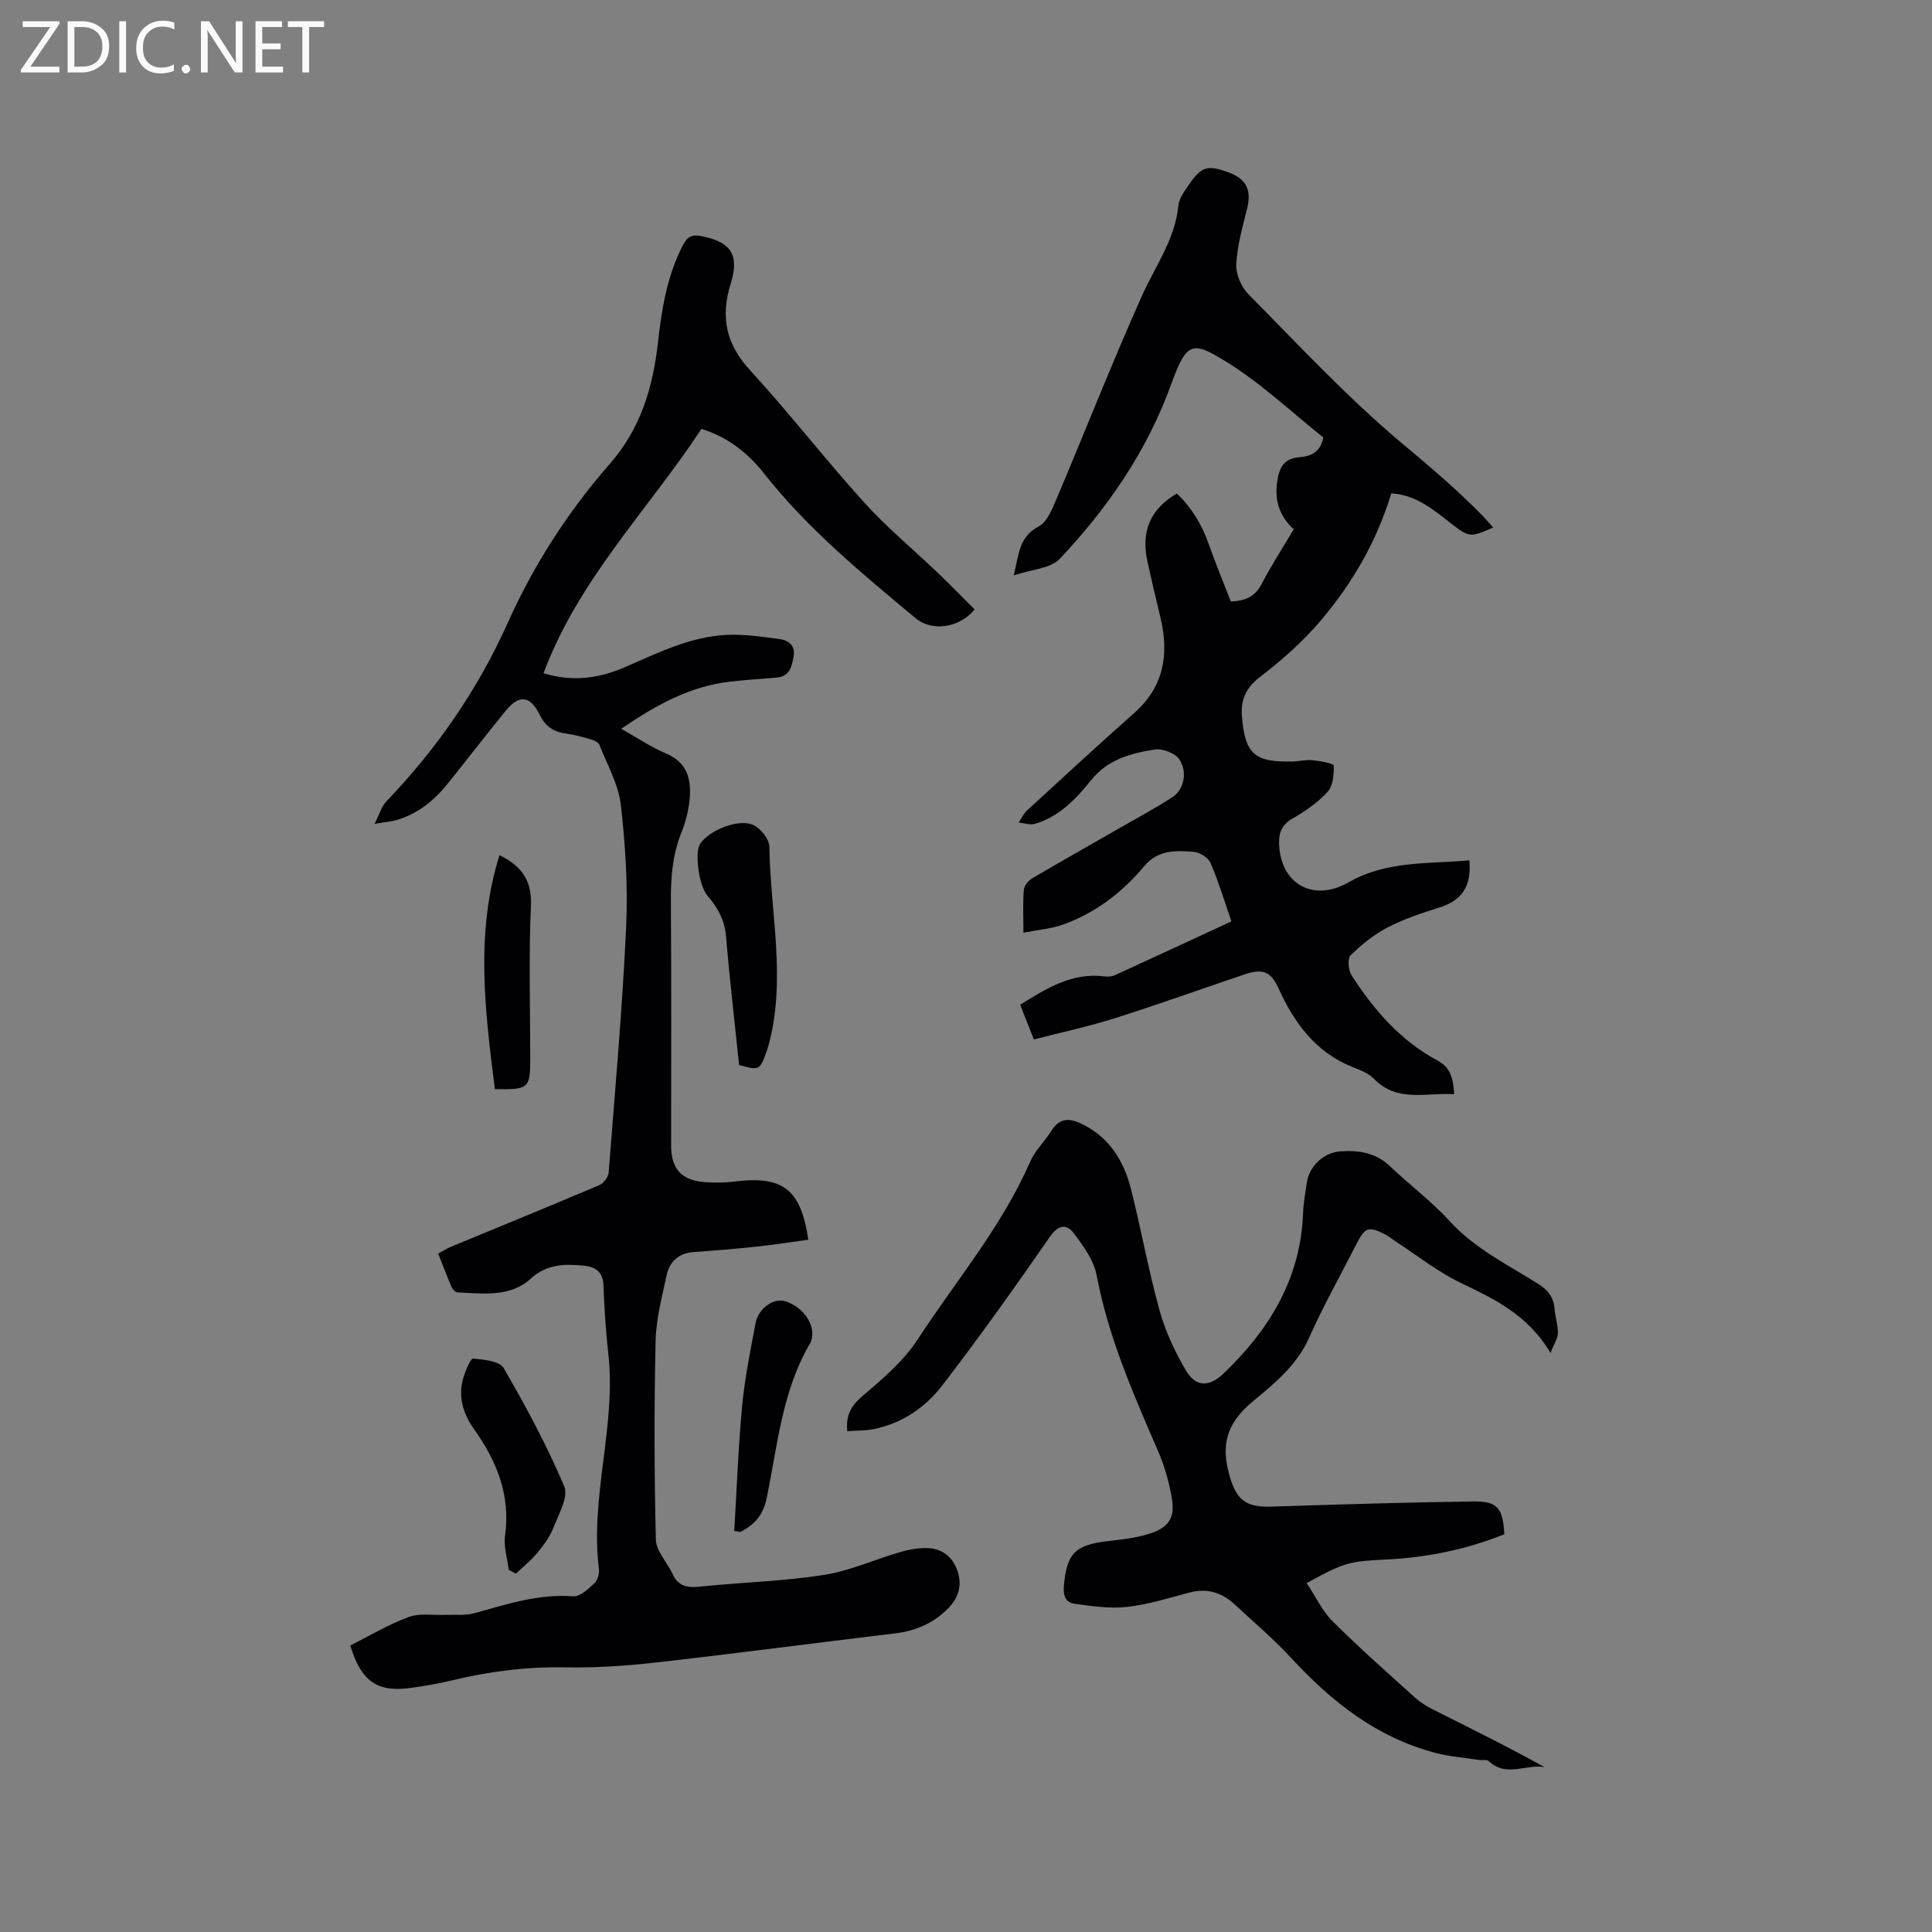
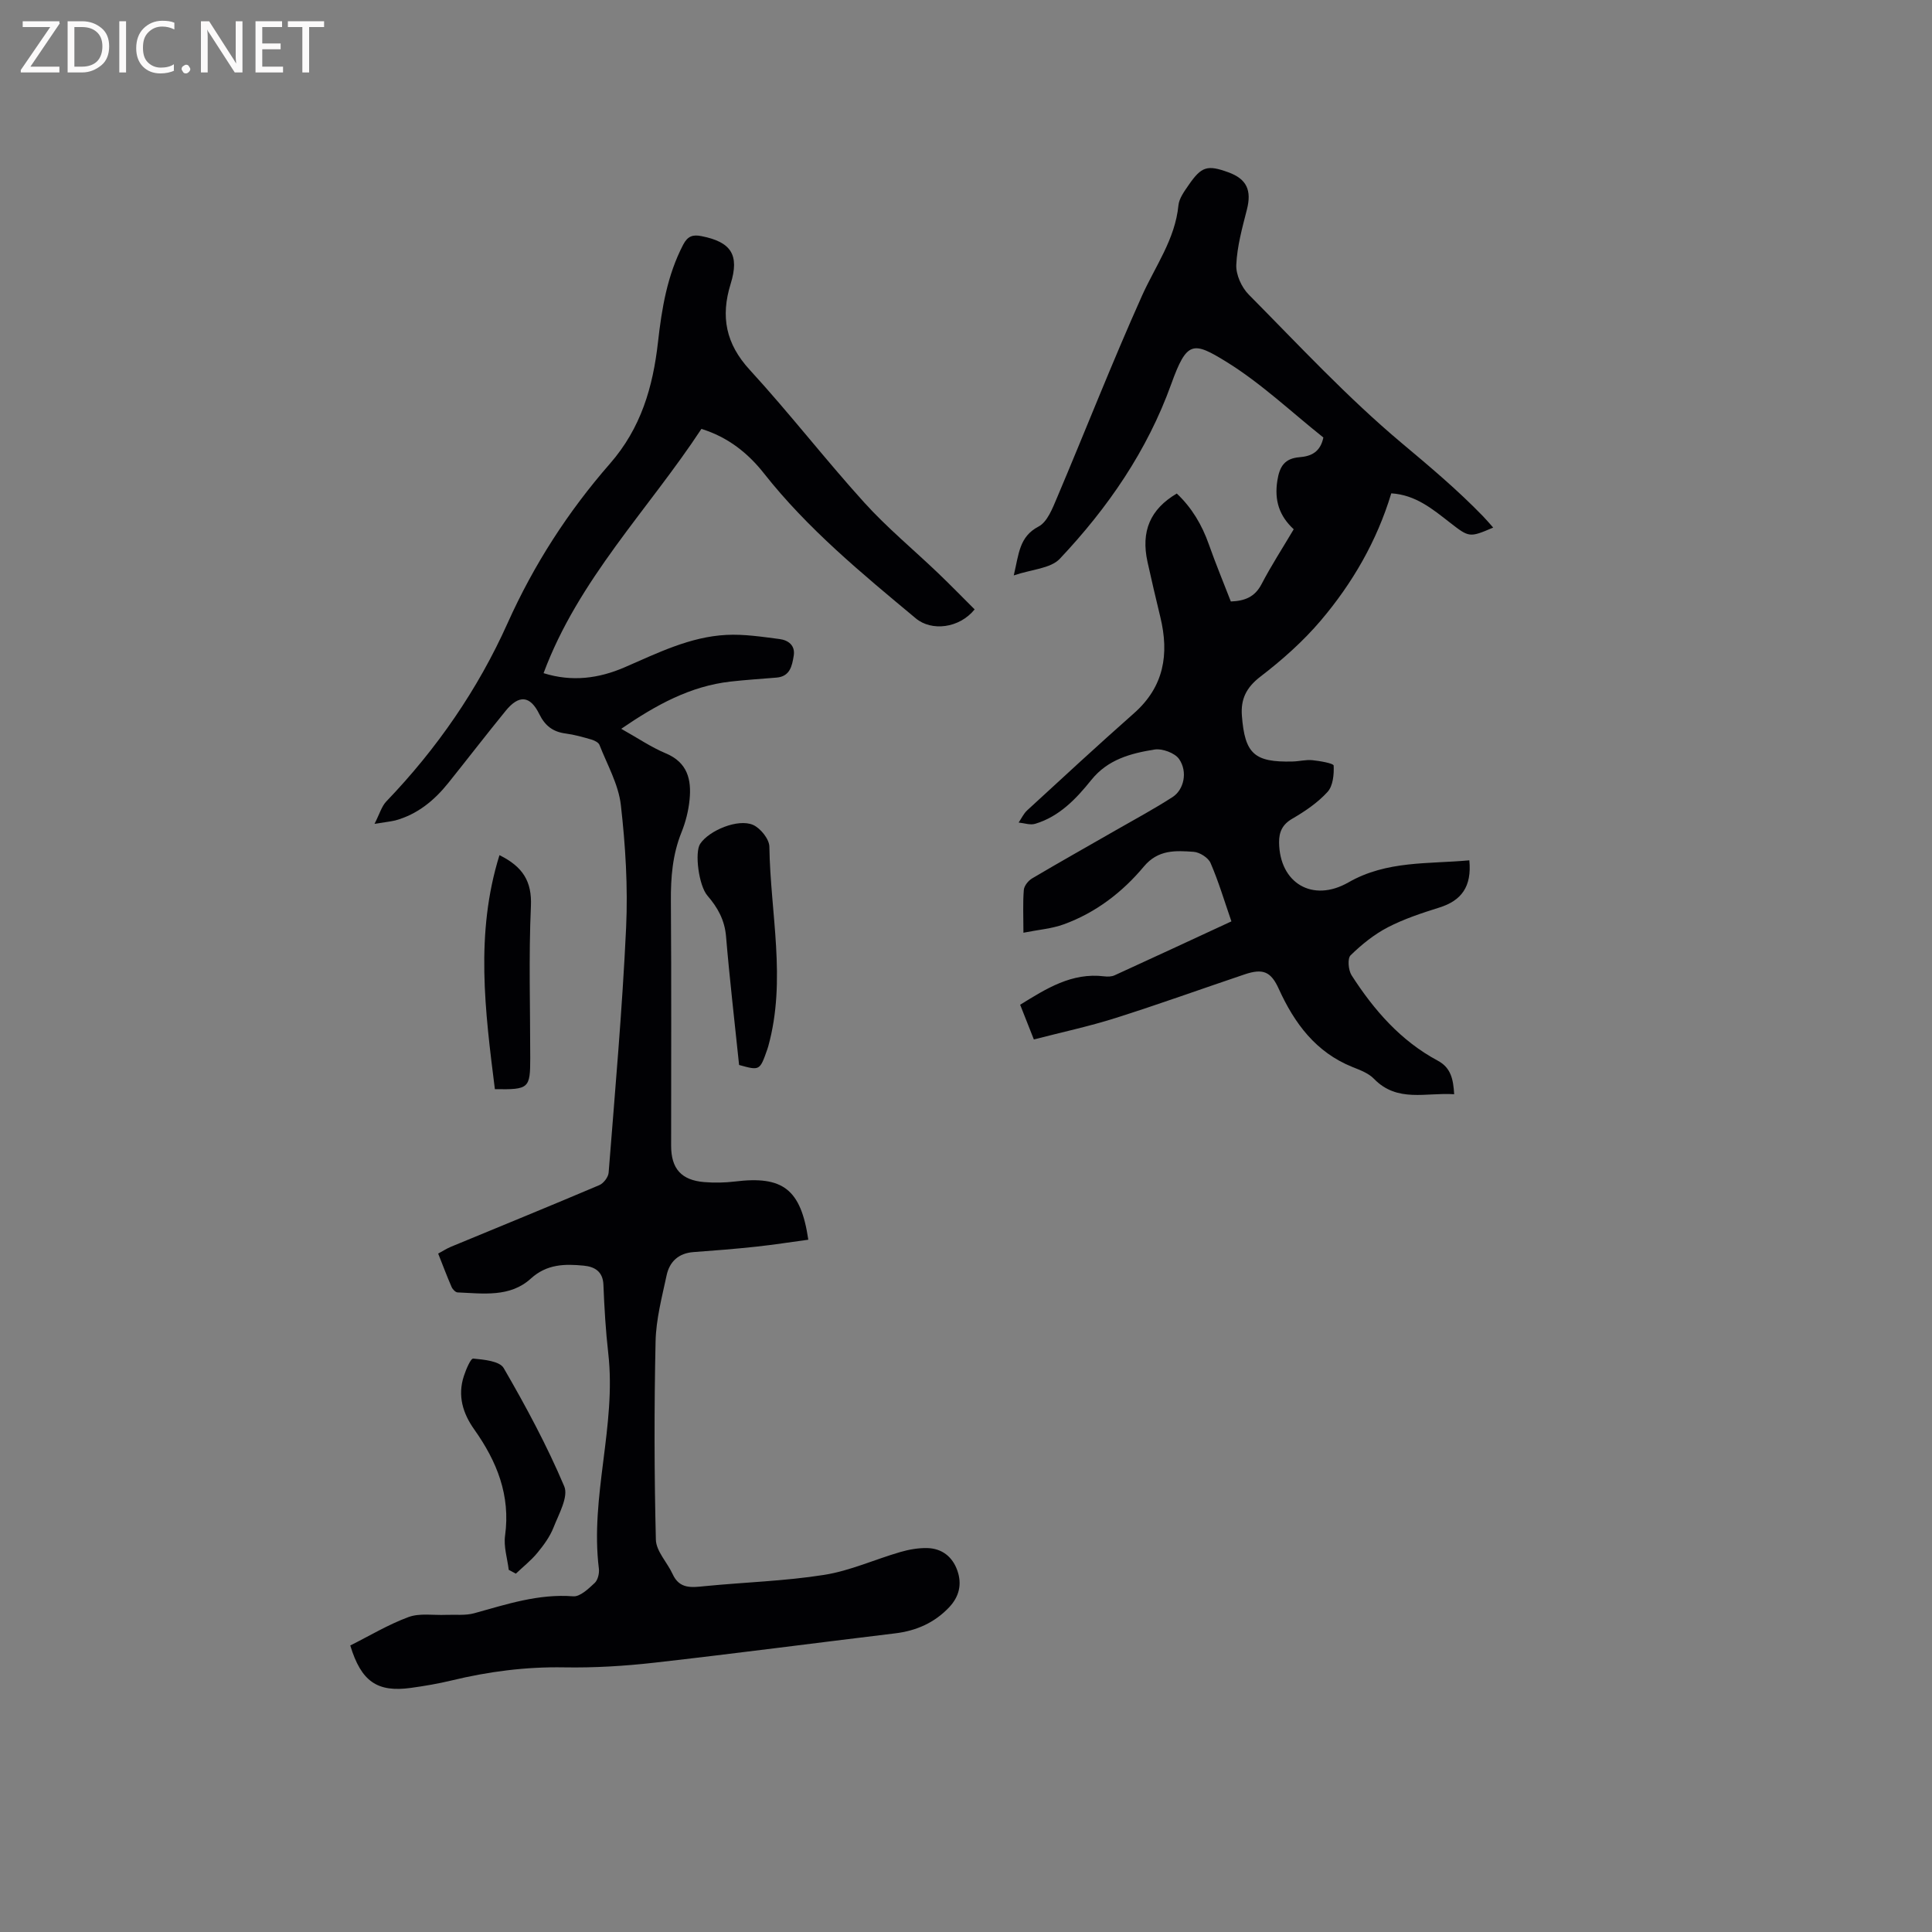
<svg xmlns="http://www.w3.org/2000/svg" enable-background="new 0 0 400 400" viewBox="0 0 400 400">
  <rect x="0" y="0" width="400" height="400" fill="#808080" stroke="none" />
  <path d="m77.54 170.57c1.06-2.07 1.47-3.63 2.45-4.65 10.45-10.89 18.95-23.18 25.1-36.9 5.44-12.13 12.54-23.12 21.19-33.02 6.44-7.37 8.9-15.86 9.95-25.17.78-6.95 1.91-13.84 5.22-20.18.93-1.78 2.01-2.12 3.79-1.76 6.13 1.21 7.9 3.86 6.03 9.89-2.1 6.77-1.01 12.39 3.96 17.8 8.17 8.9 15.58 18.49 23.69 27.45 4.73 5.23 10.23 9.77 15.34 14.66 2.57 2.46 5.05 5.02 7.53 7.48-3.19 3.93-8.92 4.58-12.18 1.86-11.16-9.3-22.37-18.51-31.44-30.02-3.28-4.17-7.44-7.51-12.95-9.21-11 16.73-25.47 31.18-32.68 50.57 5.88 1.85 11.45 1.1 16.8-1.22 6.81-2.95 13.51-6.32 21.06-6.7 3.65-.19 7.36.39 11.01.86 1.78.23 3.28 1.31 2.92 3.46-.34 2.09-.76 4.29-3.56 4.52-3.17.27-6.34.46-9.5.82-8.35.94-15.41 4.82-22.65 9.78 3.38 1.89 6.18 3.81 9.24 5.09 4.5 1.89 5.32 5.45 4.91 9.57-.22 2.29-.81 4.62-1.67 6.76-1.87 4.63-2.24 9.38-2.2 14.31.12 16.86.05 33.72.05 50.59 0 4.74 2.1 7.14 6.86 7.53 2.1.17 4.25.13 6.34-.12 9.92-1.22 13.66 1.56 15.2 12.05-3.59.48-7.18 1.05-10.8 1.44-4.31.46-8.64.81-12.96 1.12-3.09.22-4.96 1.97-5.57 4.79-.97 4.53-2.19 9.12-2.29 13.71-.3 13.67-.28 27.36.06 41.04.06 2.4 2.36 4.71 3.47 7.13 1.44 3.16 3.98 2.76 6.71 2.49 8.22-.81 16.53-1.04 24.67-2.33 5.37-.85 10.49-3.2 15.76-4.73 1.79-.52 3.72-.86 5.58-.82 3.03.08 5.2 1.77 6.22 4.63 1.01 2.84.39 5.43-1.68 7.62-3.04 3.22-6.81 4.88-11.2 5.41-16.61 2-33.2 4.19-49.83 6.07-6.2.7-12.48 1.08-18.71.97-7.92-.14-15.62.86-23.28 2.71-2.77.67-5.6 1.15-8.43 1.54-6.94.96-10.28-1.29-12.55-8.78 3.94-1.97 7.86-4.34 12.07-5.89 2.32-.85 5.14-.34 7.73-.45 1.95-.08 4 .17 5.84-.33 6.73-1.86 13.33-4.07 20.52-3.51 1.42.11 3.16-1.57 4.44-2.76.66-.61.99-2 .87-2.97-1.85-14.96 3.64-29.58 1.95-44.53-.54-4.73-.82-9.5-1.01-14.26-.11-2.79-1.89-3.73-4.07-3.94-3.9-.38-7.63-.35-10.95 2.67-4.32 3.94-9.89 3.09-15.17 2.87-.44-.02-1.04-.65-1.25-1.14-.96-2.21-1.81-4.48-2.77-6.9.99-.53 1.77-1.05 2.62-1.4 10.25-4.25 20.53-8.43 30.74-12.77.88-.37 1.86-1.66 1.93-2.58 1.33-16.9 2.83-33.8 3.62-50.74.39-8.43-.13-16.98-1.09-25.38-.49-4.27-2.82-8.34-4.43-12.45-.21-.53-1.08-.93-1.72-1.12-1.73-.5-3.48-1-5.25-1.23-2.63-.34-4.28-1.57-5.49-4.03-1.9-3.87-4.22-4.03-6.95-.68-4.02 4.93-7.9 9.97-11.88 14.94-2.91 3.63-6.39 6.5-10.97 7.76-1.1.26-2.23.36-4.31.71z" fill="#010104" />
  <path d="m304.21 178.12c.53 5.47-1.65 8.35-6.22 9.78-3.63 1.14-7.3 2.35-10.66 4.09-2.83 1.47-5.42 3.56-7.71 5.8-.67.66-.46 3.08.21 4.13 4.62 7.19 10.15 13.56 17.84 17.68 2.74 1.46 3.22 3.87 3.4 6.95-5.82-.4-11.77 1.8-16.61-3.2-1.12-1.16-2.87-1.81-4.43-2.43-7.6-3.05-12.03-9.05-15.27-16.18-1.61-3.55-3.22-4.31-7.09-3-8.93 3.01-17.8 6.21-26.78 9.05-5.43 1.72-11.02 2.91-16.84 4.42-1-2.53-1.87-4.74-2.84-7.19 5.44-3.35 10.68-6.7 17.4-5.88.71.09 1.54.07 2.17-.22 7.97-3.64 15.92-7.34 24.17-11.16-1.45-4.18-2.65-8.24-4.32-12.09-.48-1.1-2.25-2.22-3.5-2.31-3.71-.26-7.34-.5-10.3 3.04-4.45 5.33-9.96 9.56-16.58 11.97-2.5.91-5.26 1.12-8.36 1.74 0-3.41-.14-6.15.08-8.86.07-.85.92-1.91 1.71-2.38 5.73-3.39 11.54-6.65 17.32-9.97 3.94-2.26 7.96-4.42 11.77-6.88 2.35-1.52 3.17-5.22 1.36-7.85-.88-1.29-3.52-2.25-5.15-1.98-4.87.79-9.62 2.03-13.05 6.31-3.11 3.87-6.6 7.56-11.61 9.06-1.02.31-2.28-.15-3.42-.26.58-.85 1.03-1.85 1.77-2.53 7.33-6.74 14.64-13.5 22.1-20.09 6.24-5.5 7.32-12.25 5.47-19.9-.92-3.81-1.82-7.62-2.66-11.44-1.39-6.33.54-10.9 6.06-14.16 3.1 2.92 5.21 6.47 6.64 10.53 1.4 3.97 3.02 7.87 4.55 11.82 2.94-.11 4.99-.96 6.36-3.59 2-3.84 4.37-7.49 6.66-11.36-3-2.78-4.03-5.97-3.39-10.07.47-3.03 1.57-4.6 4.59-4.85 2.39-.19 4.31-1.05 4.94-4.08-6.57-5.22-12.86-11.21-20.08-15.67-6.93-4.27-8.19-4.34-11.42 4.61-4.98 13.83-13.12 25.62-23.06 36.16-1.92 2.04-5.83 2.19-9.54 3.45 1.07-4.5 1.12-8.01 5.14-10.12 1.82-.96 2.88-3.77 3.81-5.95 5.9-13.93 11.41-28.03 17.6-41.83 2.76-6.15 6.85-11.68 7.54-18.7.14-1.46 1.22-2.92 2.11-4.21 2.67-3.88 3.88-4.22 8.22-2.65 3.83 1.39 4.87 3.74 3.84 7.75-.96 3.76-2.02 7.58-2.19 11.41-.09 2.04 1.09 4.66 2.57 6.15 10.37 10.47 20.45 21.34 31.71 30.78 5.8 4.86 11.53 9.68 16.78 15.1.73.75 1.4 1.55 2.13 2.37-4.95 2.12-4.98 2.05-8.99-1.06-3.56-2.77-7.08-5.72-12.11-6.03-3 9.93-8.06 18.63-14.6 26.34-3.67 4.32-8.01 8.17-12.51 11.62-2.91 2.24-4.08 4.64-3.82 8.08.61 7.89 2.57 9.68 10.5 9.48 1.38-.03 2.77-.41 4.11-.27 1.56.16 4.36.65 4.39 1.11.09 1.83-.13 4.21-1.27 5.46-2.03 2.23-4.66 4.01-7.29 5.54-2.08 1.2-2.76 2.78-2.74 4.92.09 8.42 6.94 12.52 14.36 8.27 7.93-4.55 16.53-3.78 25.03-4.57z" fill="#010104" />
-   <path d="m175.41 296.31c-.34-3.68 1.06-5.51 3.39-7.48 4.09-3.45 8.33-7.12 11.21-11.54 7.9-12.13 17.38-23.27 23.24-36.71 1.03-2.37 3.07-4.3 4.48-6.53 1.79-2.84 3.99-2.51 6.53-1.22 5.54 2.81 8.46 7.64 9.9 13.36 2.1 8.31 3.61 16.78 5.89 25.04 1.19 4.32 3.16 8.52 5.42 12.41 2.08 3.58 4.86 3.58 7.83.75 9.52-9.09 15.99-19.69 16.49-33.27.08-2.11.48-4.21.78-6.31.49-3.34 3.47-6.18 6.88-6.43 3.79-.27 7.33.22 10.3 3.05 4.06 3.86 8.62 7.26 12.38 11.38 5.21 5.71 11.99 9.01 18.32 12.99 2.1 1.32 3.21 2.82 3.41 5.21.15 1.69.7 3.36.68 5.03-.02 1.06-.76 2.12-1.53 4.06-4.79-8.04-11.81-11.22-18.82-14.62-4.62-2.24-8.73-5.52-13.07-8.34-.8-.52-1.52-1.17-2.36-1.59-3.39-1.71-4.16-1.44-5.86 1.89-3.32 6.51-6.91 12.9-9.88 19.56-2.5 5.61-7.03 9.34-11.44 12.98-4.92 4.05-6.88 8.2-5.26 14.62 1.4 5.56 3.13 7.51 8.84 7.33 13.97-.45 27.95-.88 41.92-1.07 4.99-.07 6.07 1.39 6.38 6.79-7.76 3.13-15.91 4.8-24.3 5.22-7.77.39-8.65.5-16.62 4.89 1.78 2.68 3.16 5.69 5.35 7.89 5.47 5.47 11.29 10.59 17.03 15.78 1.08.98 2.36 1.79 3.66 2.45 7.74 3.89 15.52 7.72 23.21 11.99-3.84-.7-7.94 2.21-11.56-1.25-.41-.39-1.41-.14-2.12-.25-2.97-.46-6.01-.69-8.9-1.45-12.13-3.17-21.49-10.57-29.84-19.6-3.66-3.96-7.79-7.48-11.75-11.15-2.66-2.47-5.71-3.41-9.35-2.45-4.3 1.14-8.6 2.49-12.98 2.98-3.56.4-7.27-.18-10.87-.66-1.77-.24-2.32-1.71-2.16-3.62.57-6.8 2.3-8.57 9.18-9.36 3.02-.35 6.13-.68 8.98-1.67 3.69-1.29 4.85-3.32 4.2-7.17-.56-3.31-1.49-6.63-2.82-9.71-5.14-11.85-10.33-23.63-12.75-36.47-.59-3.12-2.76-6.1-4.76-8.73-1.46-1.92-3.16-1.79-4.91.74-7.24 10.43-14.6 20.8-22.35 30.86-3.51 4.56-8.37 7.83-14.24 8.99-1.72.32-3.51.27-5.38.41z" fill="#010104" />
  <path d="m153.02 220.49c-.95-9.19-1.97-17.88-2.7-26.61-.28-3.39-1.73-5.99-3.85-8.44-1.81-2.09-2.68-8.96-1.51-10.73 1.83-2.77 7.85-5.29 10.96-3.92 1.53.68 3.34 2.93 3.37 4.49.2 13.78 3.58 27.59-.23 41.34-.06.2-.12.41-.19.61-1.56 4.45-1.56 4.45-5.85 3.26z" fill="#010104" />
  <path d="m105.33 325.02c-.29-2.37-1.08-4.8-.76-7.09 1.15-8.34-1.7-15.37-6.37-21.96-2.38-3.34-3.5-7.02-2.16-11.08.44-1.34 1.4-3.66 1.94-3.61 2.2.21 5.46.51 6.3 1.96 4.6 7.93 8.97 16.06 12.54 24.49.91 2.15-1.12 5.73-2.21 8.5-.75 1.92-2.05 3.69-3.38 5.3-1.3 1.57-2.94 2.86-4.43 4.28-.5-.26-.99-.53-1.47-.79z" fill="#010104" />
  <path d="m103.41 177.05c4.85 2.4 6.74 5.44 6.51 10.56-.47 10.45-.14 20.94-.14 31.42 0 6.33-.26 6.58-7.32 6.47-2.03-16.13-4.11-32.25.95-48.45z" fill="#010104" />
-   <path d="m152.02 316.97c.52-8.63.82-17.27 1.63-25.87.54-5.77 1.72-11.49 2.79-17.2.56-3 3.71-5.18 6.02-4.52 3.66 1.05 6.3 4.7 5.61 7.76-.07.31-.14.63-.3.9-5.86 9.91-6.79 21.25-9.04 32.16-.74 3.58-2.58 5.5-5.45 6.98-.42-.07-.84-.14-1.26-.21z" fill="#010104" />
  <g fill="#fbfafa">
    <path d="m12.4 4.8-6.1 9h6v1.2h-8v-.5l6.1-8.9h-5.7v-1.2h7.6v.4z" />
    <path d="m14 15v-10.6h3c1.6 0 2.9.5 4 1.4s1.6 2.2 1.6 3.8-.5 3-1.6 3.9-2.4 1.5-4 1.5zm1.4-9.4v8.2h1.6c1.3 0 2.4-.4 3.1-1.1s1.1-1.8 1.1-3.1-.4-2.3-1.2-3-1.8-1-3.1-1z" />
    <path d="m26.1 4.4v10.6h-1.4v-10.6z" />
    <path d="m36.1 14.6c-.8.4-1.8.6-2.9.6-1.5 0-2.7-.5-3.6-1.4s-1.4-2.2-1.4-3.8c0-1.7.5-3.1 1.5-4.1s2.3-1.6 3.9-1.6c1 0 1.8.1 2.5.4v1.4c-.8-.4-1.6-.6-2.5-.6-1.2 0-2.1.4-2.9 1.2s-1.1 1.8-1.1 3.2c0 1.3.3 2.3 1 3s1.6 1.1 2.7 1.1c1 0 2-.2 2.7-.7v1.3z" />
    <path d="m37.6 14.3c0-.2.1-.5.3-.6s.4-.3.6-.3c.3 0 .5.1.6.3s.3.4.3.6-.1.4-.3.6-.4.3-.6.3c-.3 0-.5-.1-.6-.3s-.3-.4-.3-.6z" />
    <path d="m50.2 15h-1.6l-5.3-8.2c-.2-.2-.3-.5-.4-.7 0 .2.1.7.1 1.5v7.4h-1.4v-10.6h1.7l5.2 8.1c.2.4.4.6.4.7 0-.3-.1-.8-.1-1.5v-7.3h1.4z" />
    <path d="m58.6 15h-5.7v-10.6h5.5v1.2h-4.1v3.4h3.8v1.2h-3.8v3.6h4.3z" />
    <path d="m67.1 5.6h-3.1v9.4h-1.4v-9.4h-3v-1.2h7.5z" />
  </g>
</svg>